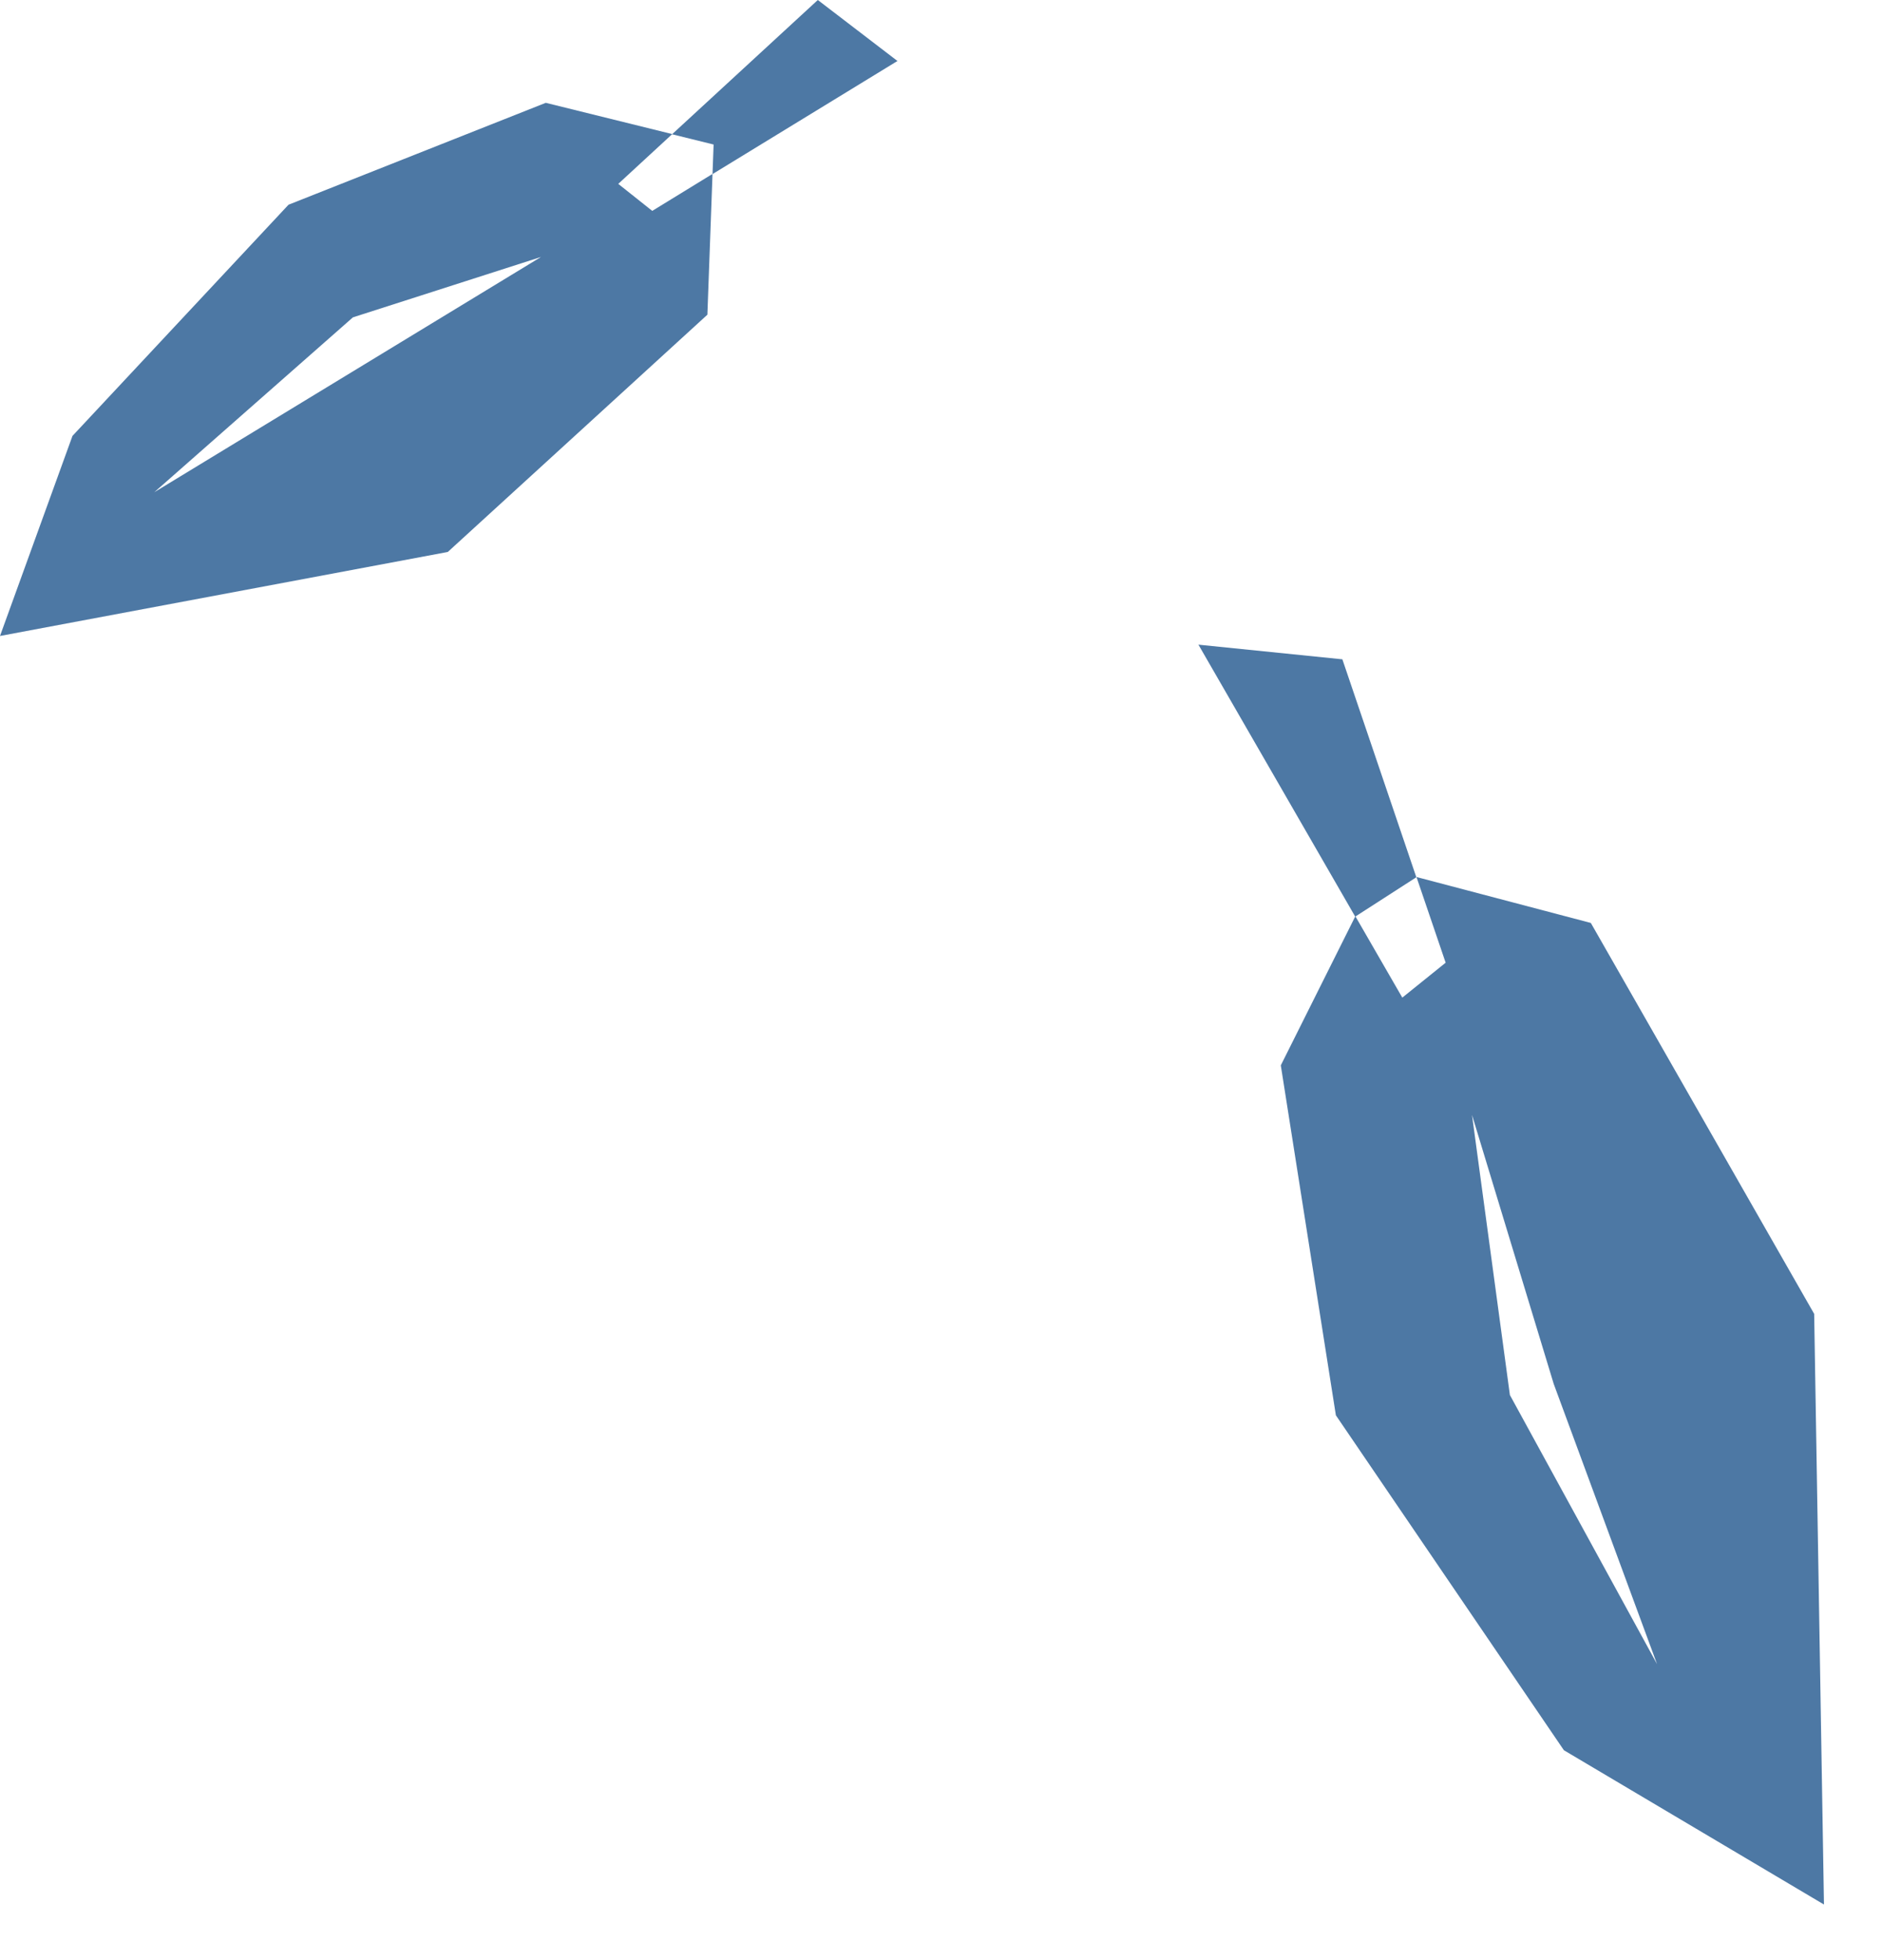
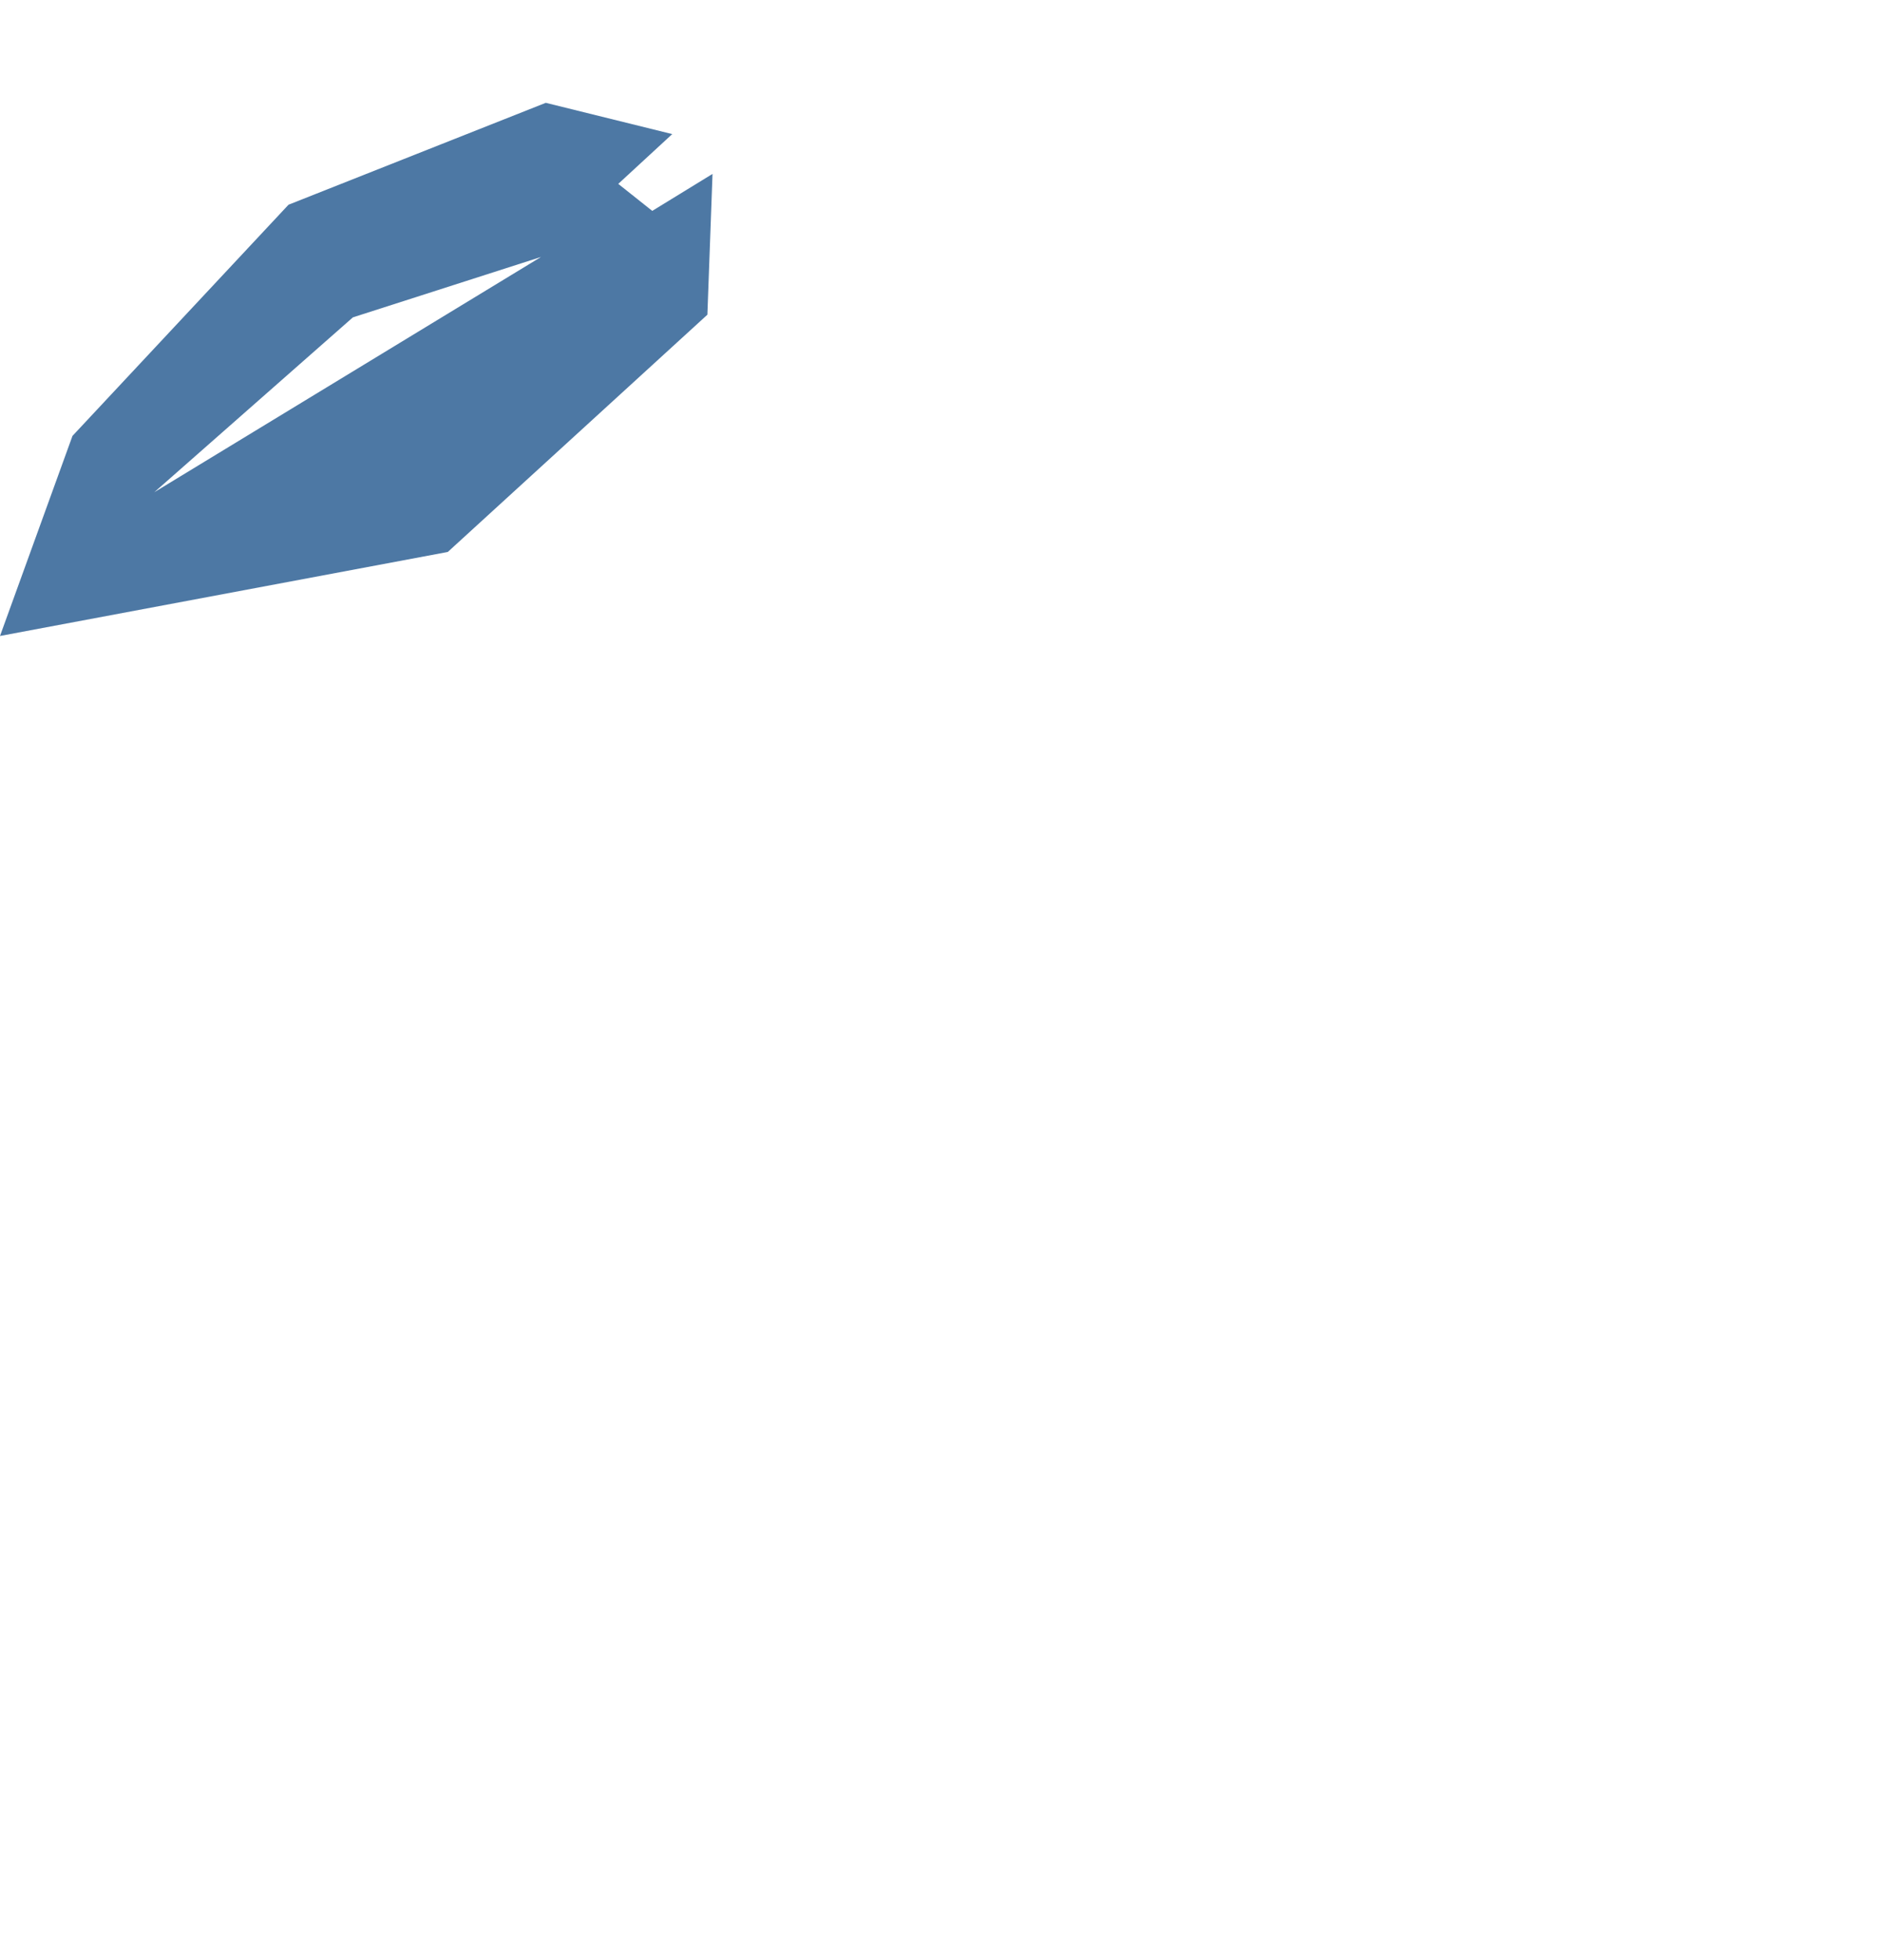
<svg xmlns="http://www.w3.org/2000/svg" width="121" height="126" viewBox="0 0 121 126" fill="none">
-   <path d="M92.951 61.897L91.071 56.373L102.279 59.325L116.639 84.454L117.269 122.419L100.547 112.501L85.888 90.973L82.347 68.48L87.14 58.894L90.159 64.125L92.95 61.877L92.951 61.897ZM97.076 89.67L106.537 106.965L99.894 88.956L94.64 71.665L97.076 89.67Z" fill="#4D78A4" />
-   <path d="M86.301 42.367L91.061 56.388L87.131 58.919L77.051 41.438L86.292 42.378L86.301 42.367Z" fill="#4D78A4" />
  <path d="M41.93 13.559L45.81 11.179L45.48 20.229L28.79 35.479L0 40.879L4.66 28.019L18.55 13.159L35.09 6.609L43.22 8.619L39.75 11.819L41.94 13.559H41.93ZM22.69 20.399L9.92 31.639L34.78 16.519L22.69 20.399Z" fill="#4D78A4" />
-   <path d="M57.7 3.92L45.81 11.19L45.88 9.29L43.21 8.63L52.58 0L57.7 3.92Z" fill="#4D78A4" />
</svg>